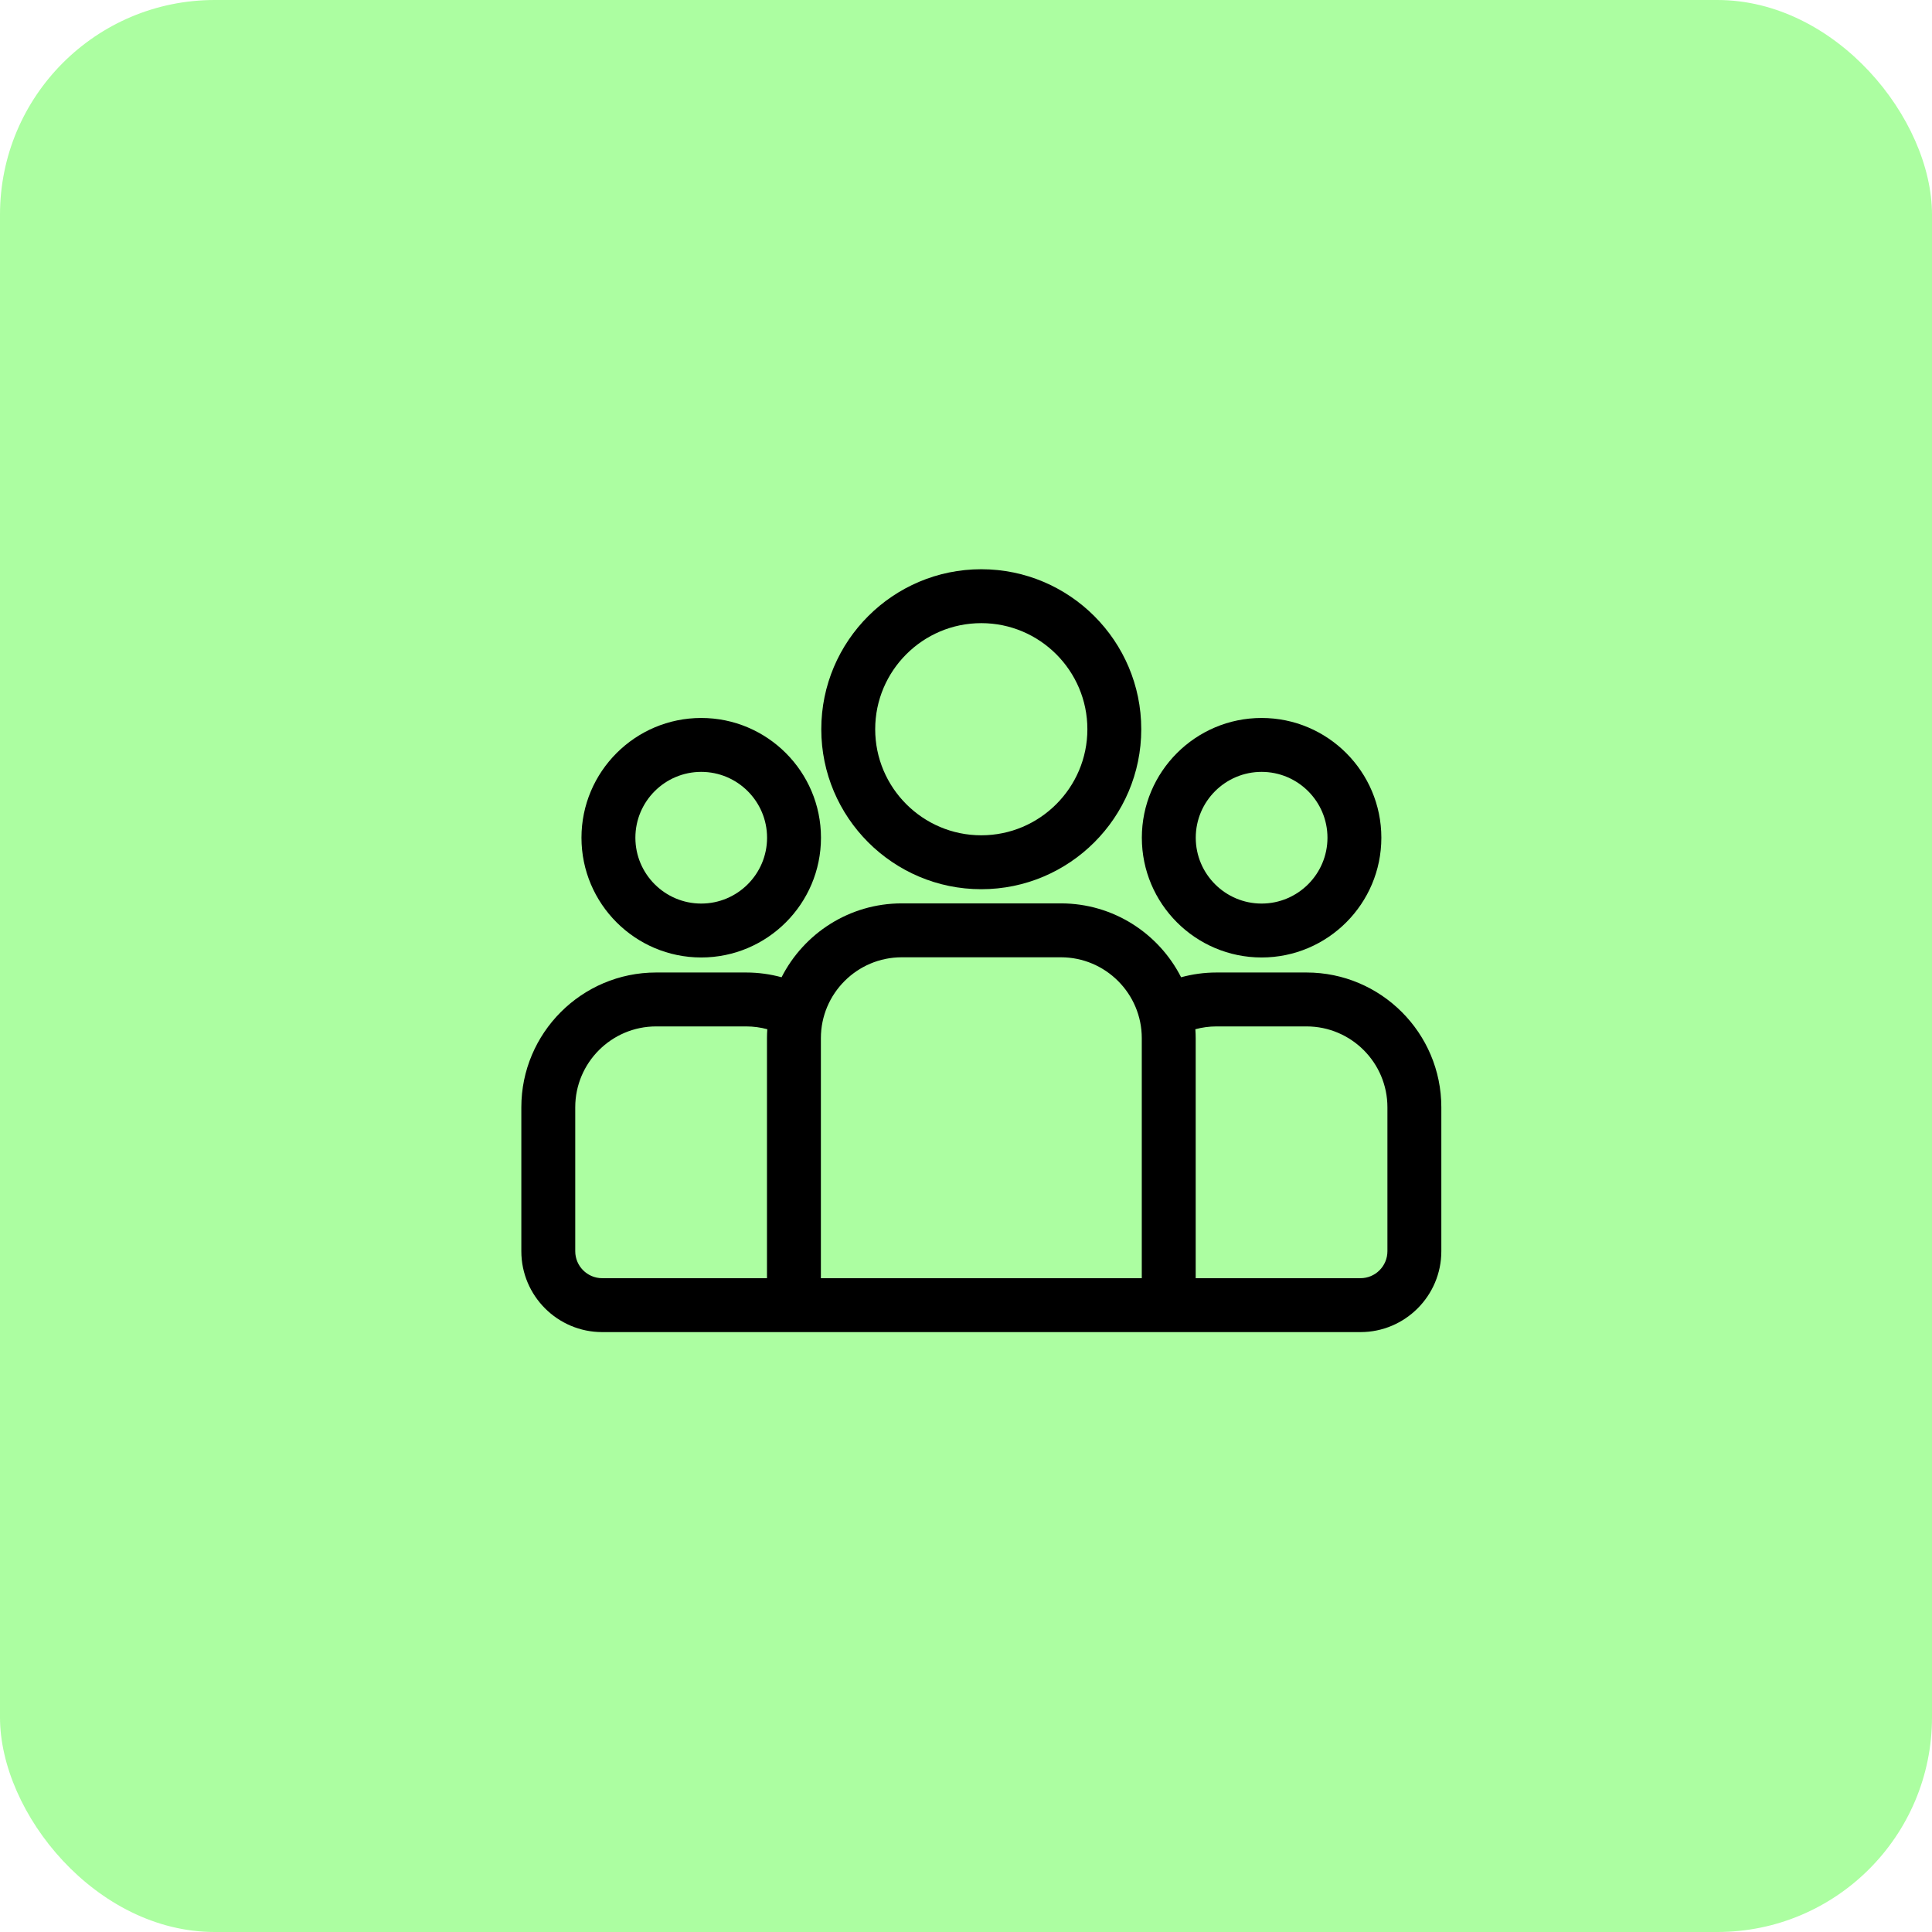
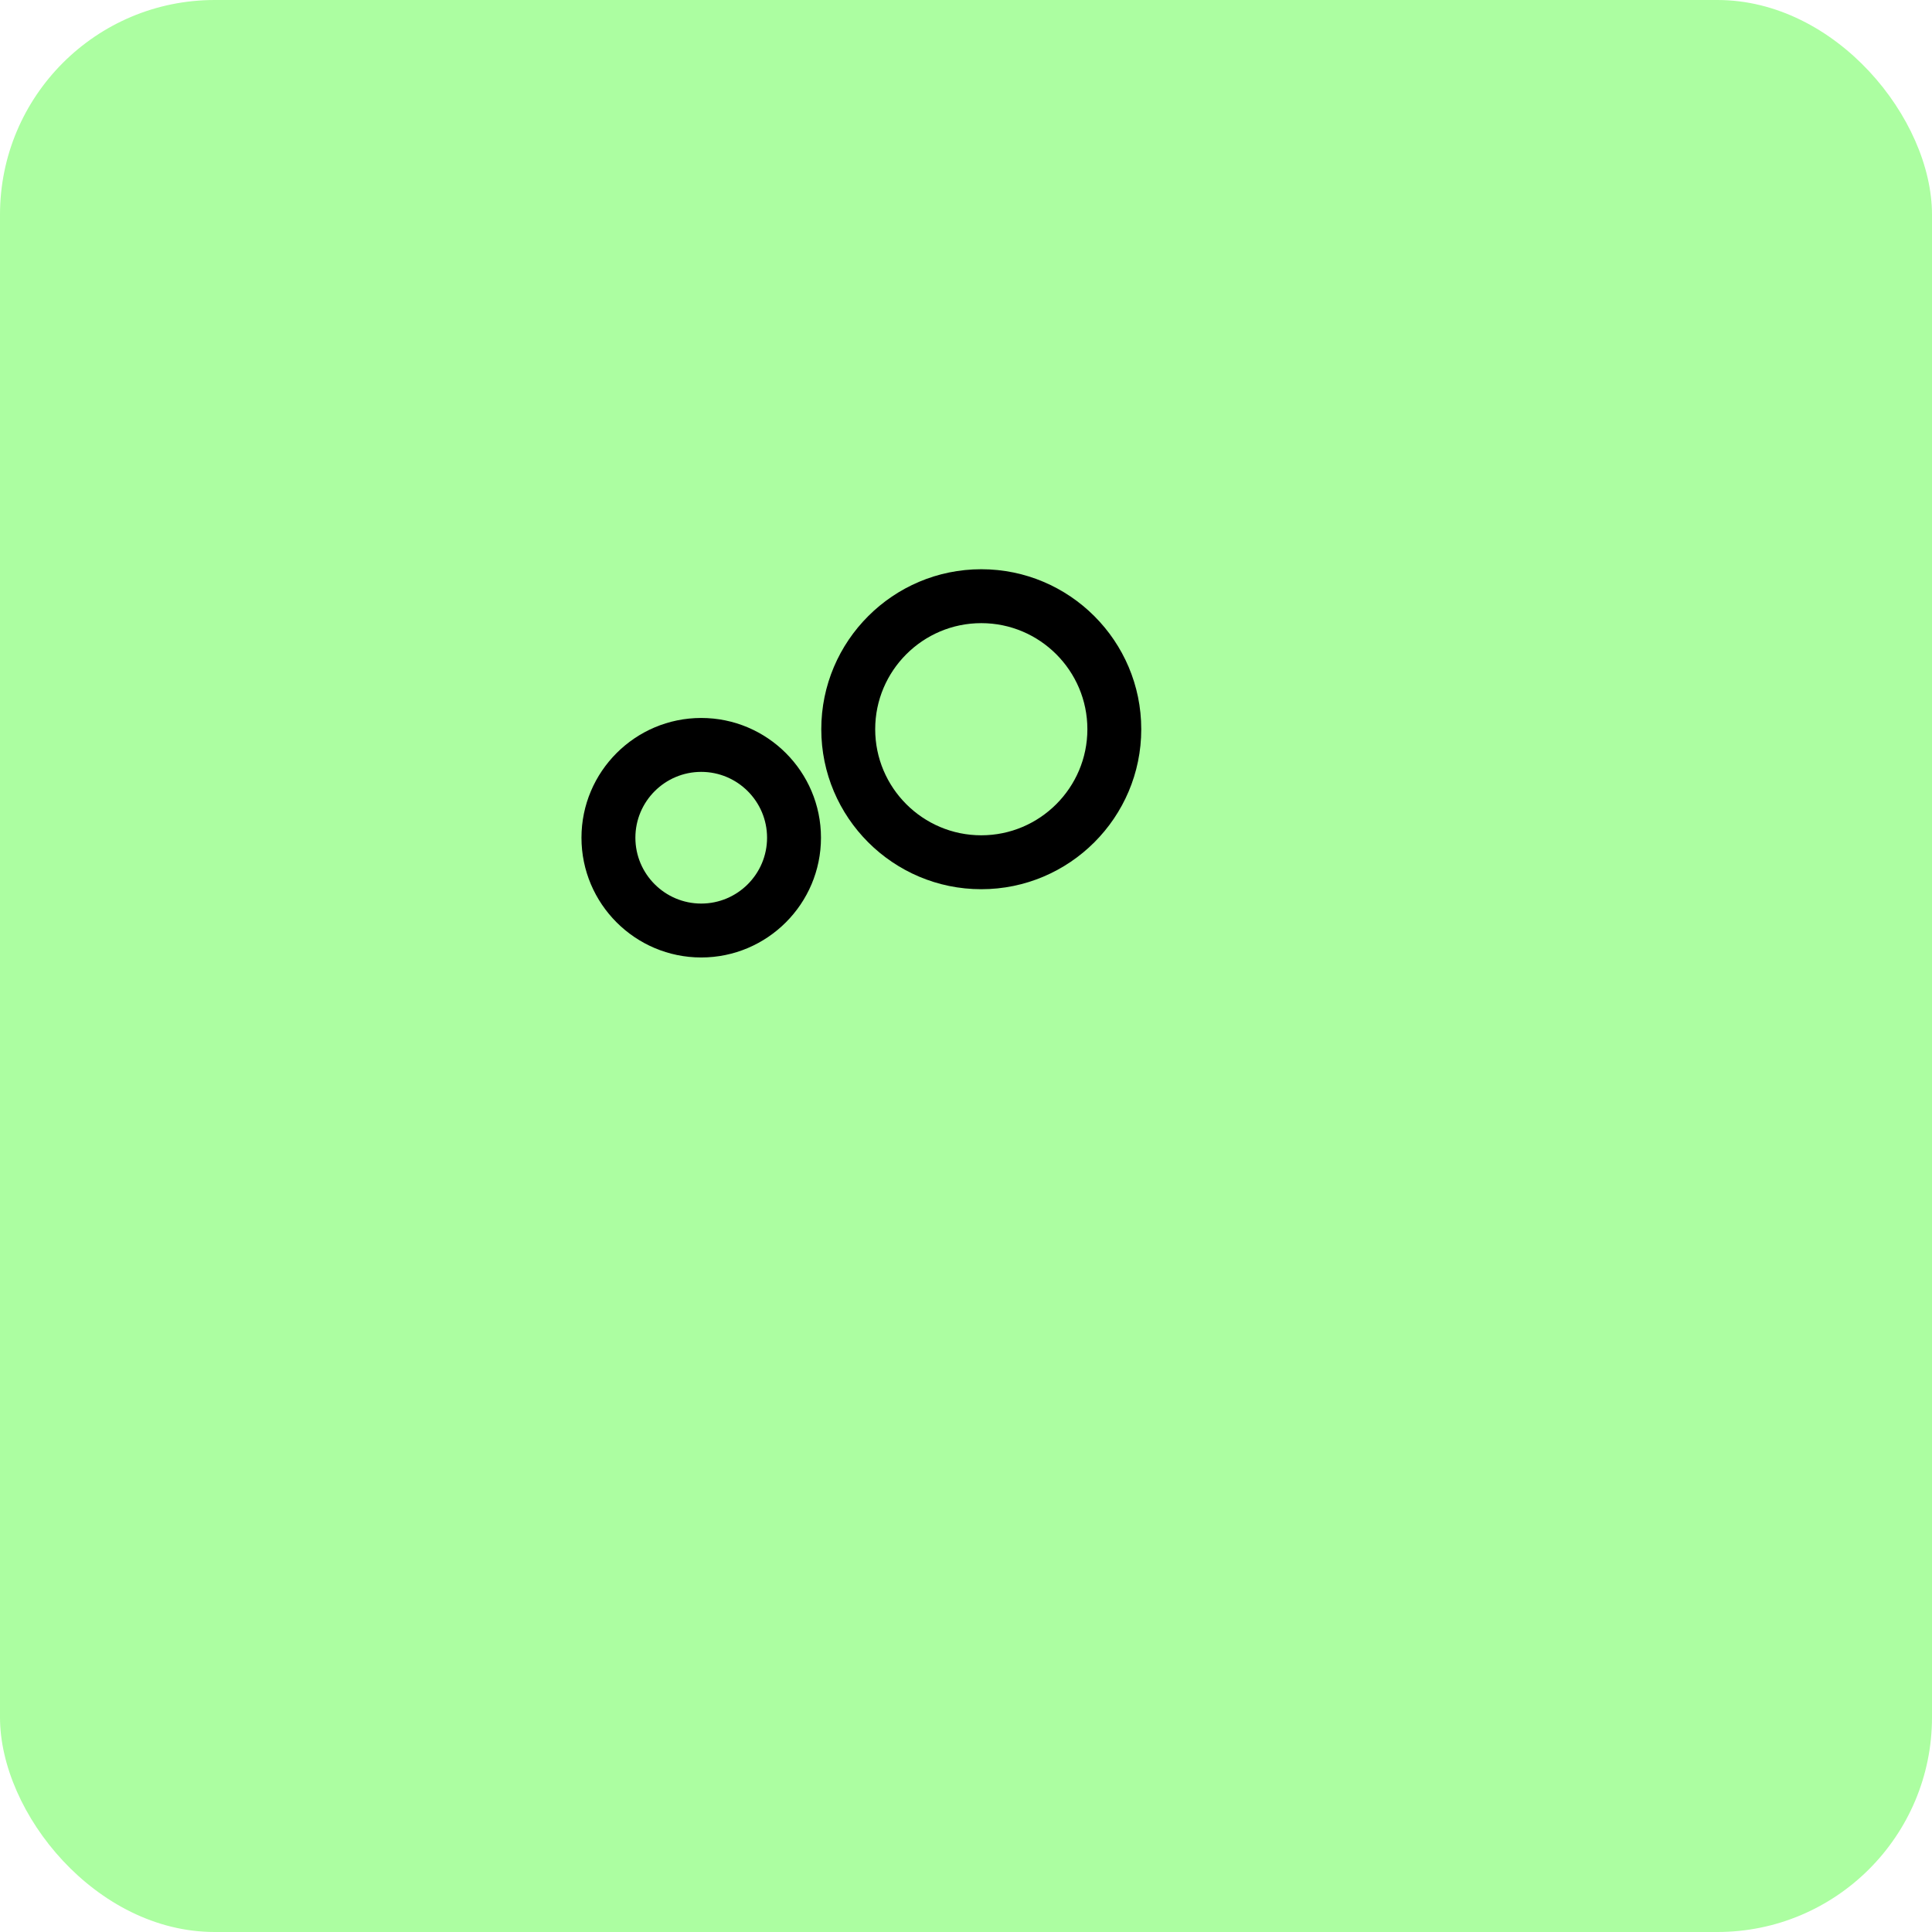
<svg xmlns="http://www.w3.org/2000/svg" width="63" height="63" viewBox="0 0 63 63" fill="none">
  <rect width="63" height="63" rx="7" fill="#ACFEA1" />
-   <path d="M42.605 31.712H39.669C39.269 31.712 38.882 31.767 38.514 31.867C37.788 30.439 36.304 29.458 34.595 29.458H29.405C27.696 29.458 26.212 30.439 25.486 31.867C25.118 31.767 24.731 31.712 24.331 31.712H21.395C18.971 31.712 17 33.684 17 36.107V40.801C17 42.255 18.183 43.438 19.637 43.438H44.363C45.817 43.438 47 42.255 47 40.801V36.107C47 33.684 45.029 31.712 42.605 31.712ZM25.01 33.853V41.68H19.637C19.152 41.68 18.758 41.286 18.758 40.801V36.107C18.758 34.653 19.941 33.47 21.395 33.47H24.331C24.57 33.47 24.801 33.502 25.021 33.562C25.014 33.658 25.01 33.755 25.01 33.853ZM37.232 41.68H26.768V33.853C26.768 32.399 27.951 31.216 29.405 31.216H34.595C36.049 31.216 37.232 32.399 37.232 33.853V41.68ZM45.242 40.801C45.242 41.286 44.848 41.68 44.363 41.68H38.99V33.853C38.99 33.755 38.986 33.658 38.979 33.562C39.199 33.502 39.43 33.47 39.669 33.47H42.605C44.059 33.47 45.242 34.653 45.242 36.107V40.801Z" fill="black" />
  <path d="M22.866 23.412C20.713 23.412 18.961 25.164 18.961 27.317C18.961 29.47 20.713 31.222 22.866 31.222C25.019 31.222 26.771 29.47 26.771 27.317C26.771 25.164 25.019 23.412 22.866 23.412ZM22.866 29.464C21.682 29.464 20.719 28.501 20.719 27.317C20.719 26.133 21.682 25.17 22.866 25.17C24.05 25.17 25.013 26.133 25.013 27.317C25.013 28.501 24.05 29.464 22.866 29.464Z" fill="black" />
  <path d="M31.998 18.562C29.122 18.562 26.781 20.902 26.781 23.779C26.781 26.656 29.122 28.996 31.998 28.996C34.875 28.996 37.215 26.656 37.215 23.779C37.215 20.902 34.875 18.562 31.998 18.562ZM31.998 27.238C30.091 27.238 28.539 25.686 28.539 23.779C28.539 21.872 30.091 20.32 31.998 20.32C33.906 20.32 35.458 21.872 35.458 23.779C35.458 25.686 33.906 27.238 31.998 27.238Z" fill="black" />
-   <path d="M41.139 23.412C38.986 23.412 37.234 25.164 37.234 27.317C37.234 29.47 38.986 31.222 41.139 31.222C43.293 31.222 45.044 29.47 45.044 27.317C45.044 25.164 43.293 23.412 41.139 23.412ZM41.139 29.464C39.956 29.464 38.992 28.501 38.992 27.317C38.992 26.133 39.956 25.17 41.139 25.17C42.323 25.17 43.287 26.133 43.287 27.317C43.287 28.501 42.323 29.464 41.139 29.464Z" fill="black" />
</svg>